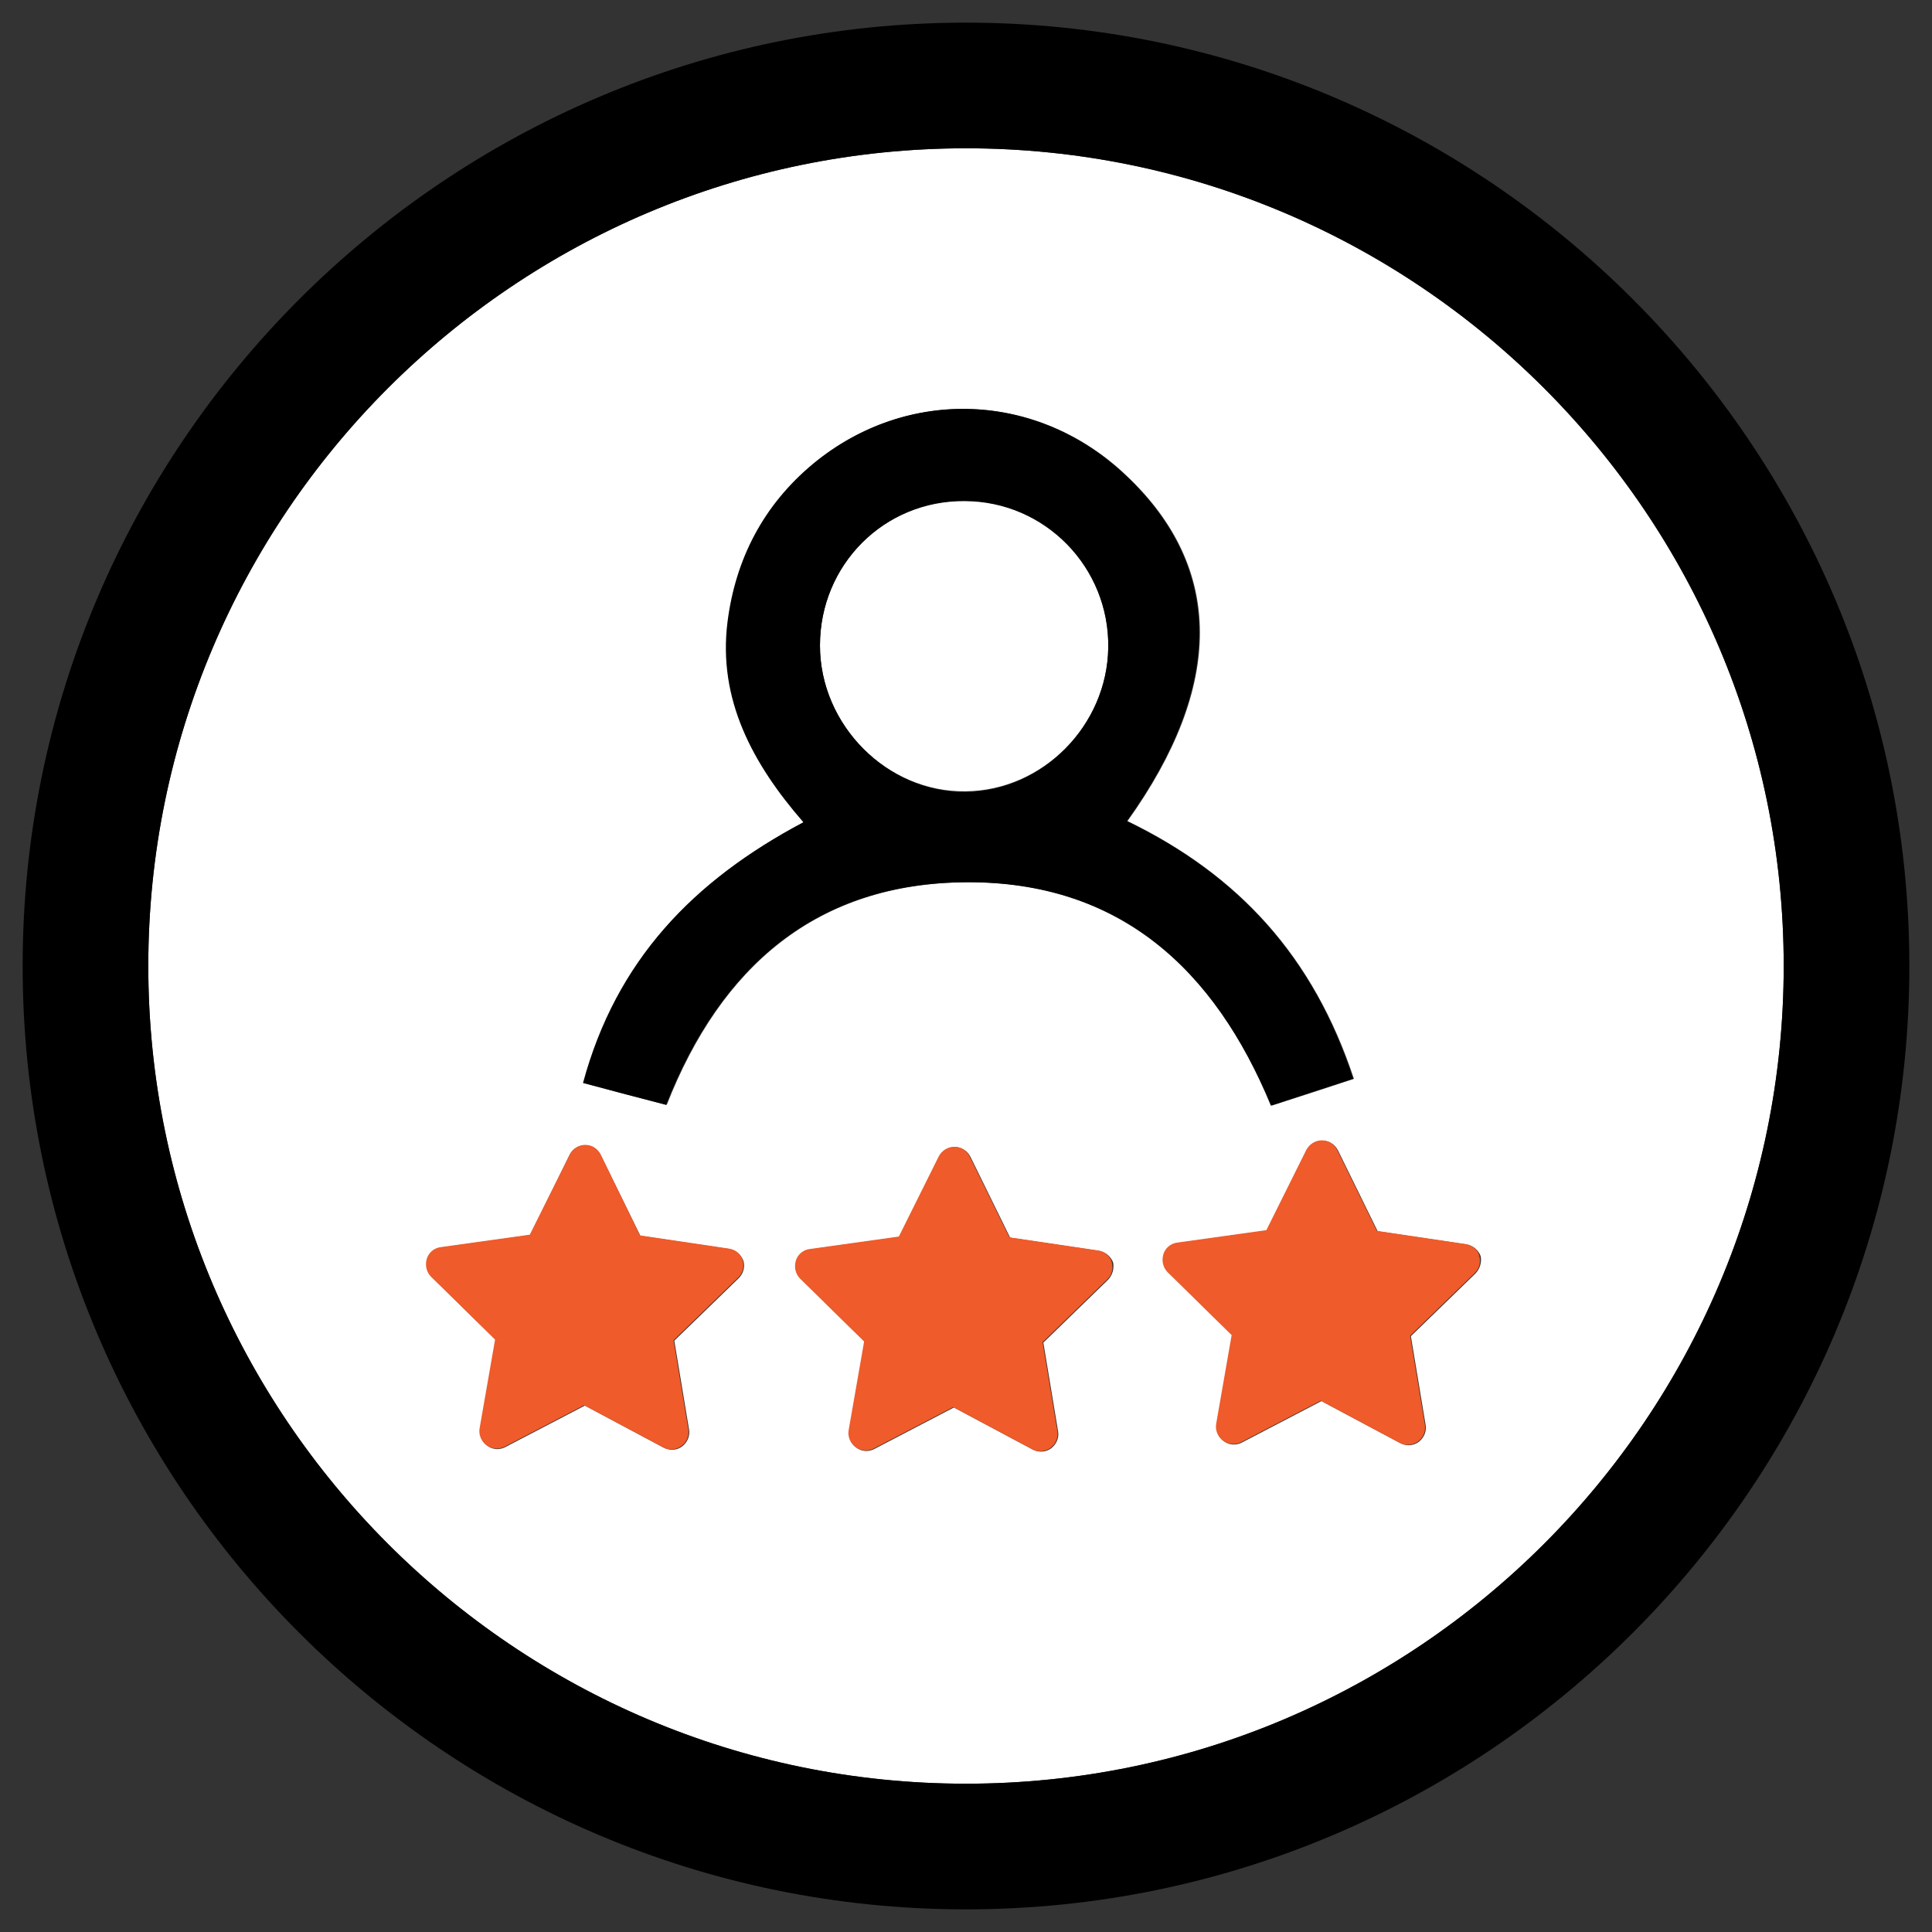
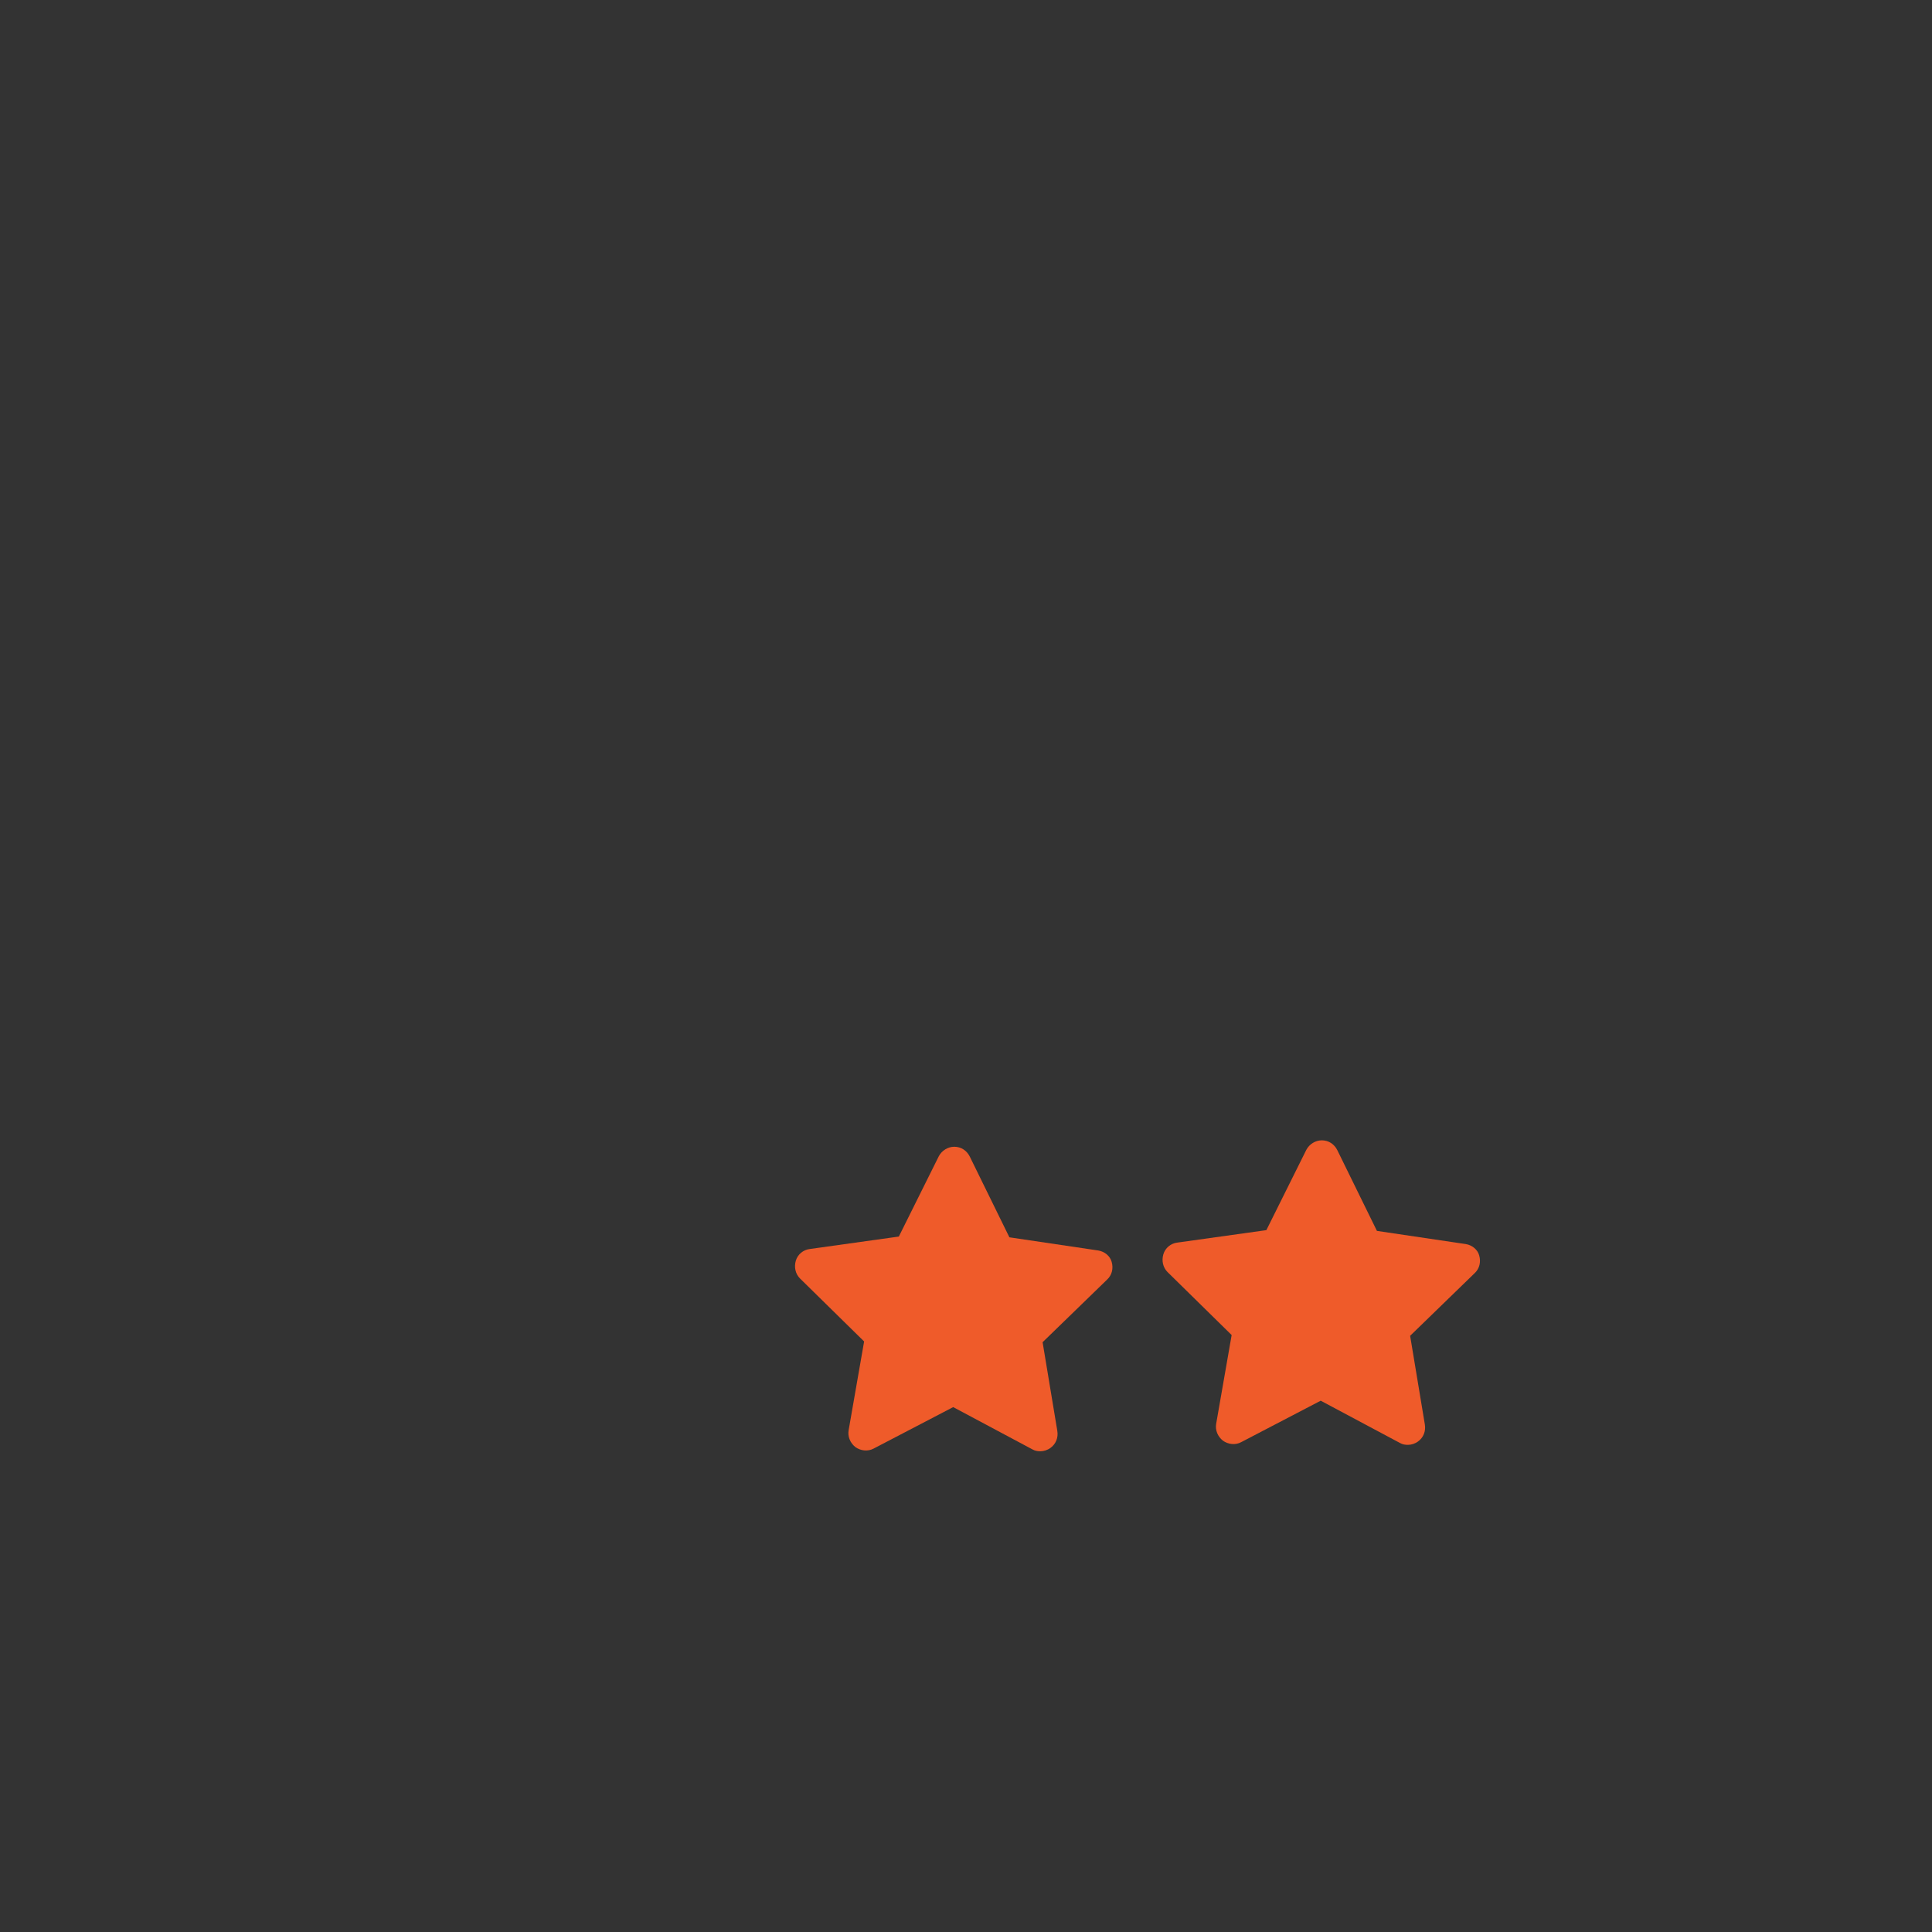
<svg xmlns="http://www.w3.org/2000/svg" version="1.1" id="Layer_1" x="0px" y="0px" viewBox="0 0 512 512" style="enable-background:new 0 0 512 512;" xml:space="preserve">
  <rect x="0" y="0" width="512" height="512" fill="#333333" stroke="none" />
  <style type="text/css">
	.st0{fill:#FFFFFF;}
	.st1{fill:#EF5B2A;}
</style>
  <g>
-     <path class="st0" d="M256,39.3C136.5,39.3,39.3,136.5,39.3,256S136.5,472.7,256,472.7c119.5,0,216.7-97.2,216.7-216.7   S375.5,39.3,256,39.3z M195.8,338.7l-17.1,16.6l3.9,23.5c0.3,1.7-0.4,3.4-1.8,4.5c-0.8,0.6-1.7,0.9-2.7,0.9c-0.7,0-1.5-0.2-2.1-0.5   l-21-11.2l-21.1,11c-1.5,0.8-3.4,0.7-4.8-0.4c-1.4-1-2.1-2.8-1.8-4.5l4.1-23.5l-17-16.7c-1.2-1.2-1.7-3-1.1-4.7   c0.5-1.7,2-2.9,3.7-3.1l23.6-3.3L151,306c0.8-1.6,2.4-2.5,4.1-2.5c0,0,0,0,0,0c1.7,0,3.3,1,4.1,2.6l10.5,21.4l23.6,3.5   c1.7,0.3,3.1,1.5,3.7,3.1C197.5,335.7,197,337.5,195.8,338.7z M176.7,292.8c-7.4-1.9-13.8-3.6-22-5.8c8.7-32.5,29.1-53.6,58.4-69.1   c-13.4-15.5-22.7-32.6-20.1-53.1c2.1-16.6,9.5-31,22.8-42c24.8-20.4,59.4-19.1,82.9,3.4c25.6,24.3,25.8,55.5,0.1,91.4   c29.5,14.3,49.3,35.9,60,68.3c-7.5,2.5-14,4.6-21.8,7.1c-15-36.3-40.2-59.4-80.6-59.2C216.5,234,191.1,256.1,176.7,292.8z    M293.6,339.2l-17.1,16.6l3.9,23.5c0.3,1.7-0.4,3.4-1.8,4.5c-0.8,0.6-1.7,0.9-2.7,0.9c-0.7,0-1.5-0.2-2.1-0.5l-21-11.2l-21.1,11   c-1.5,0.8-3.4,0.7-4.8-0.4c-1.4-1-2.1-2.8-1.8-4.5l4.1-23.5l-17-16.7c-1.2-1.2-1.7-3-1.1-4.7c0.5-1.7,2-2.9,3.7-3.1l23.6-3.3   l10.6-21.3c0.8-1.6,2.4-2.5,4.1-2.5c0,0,0,0,0,0c1.7,0,3.3,1,4.1,2.6l10.5,21.4l23.6,3.5c1.7,0.3,3.1,1.5,3.7,3.1   C295.3,336.2,294.8,338,293.6,339.2z M391,337.5l-17.1,16.6l3.9,23.5c0.3,1.7-0.4,3.4-1.8,4.5c-0.8,0.6-1.7,0.9-2.7,0.9   c-0.7,0-1.5-0.2-2.1-0.5l-21-11.2l-21.1,11c-1.5,0.8-3.4,0.7-4.8-0.4c-1.4-1-2.1-2.8-1.8-4.5l4.1-23.5l-17-16.7   c-1.2-1.2-1.7-3-1.1-4.7c0.5-1.7,2-2.9,3.7-3.1l23.6-3.3l10.6-21.3c0.8-1.6,2.4-2.5,4.1-2.5c0,0,0,0,0,0c1.7,0,3.3,1,4.1,2.6   l10.5,21.4l23.6,3.5c1.7,0.3,3.1,1.5,3.7,3.1C392.7,334.5,392.2,336.3,391,337.5z" />
-     <path class="st0" d="M293.7,171.6c0.4-21.4-16.7-38.8-38-38.9c-21.4-0.2-38.4,16.9-38.4,38.3c0,21.2,17.8,39,38.6,38.7   C276.4,209.5,293.4,192.2,293.7,171.6z" />
-     <path class="st1" d="M193.2,330.9l-23.6-3.5L159.2,306c-0.8-1.6-2.3-2.6-4.1-2.6c0,0,0,0,0,0c-1.7,0-3.3,1-4.1,2.5l-10.6,21.3   l-23.6,3.3c-1.7,0.2-3.2,1.4-3.7,3.1c-0.5,1.7-0.1,3.5,1.1,4.7l17,16.7l-4.1,23.5c-0.3,1.7,0.4,3.4,1.8,4.5c1.4,1,3.3,1.2,4.8,0.4   l21.1-11l21,11.2c0.7,0.4,1.4,0.5,2.1,0.5c0.9,0,1.9-0.3,2.7-0.9c1.4-1,2.1-2.7,1.8-4.5l-3.9-23.5l17.1-16.6c1.3-1.2,1.7-3,1.2-4.7   C196.4,332.4,195,331.2,193.2,330.9z" />
    <path class="st1" d="M291.1,331.4l-23.6-3.5l-10.5-21.4c-0.8-1.6-2.3-2.6-4.1-2.6c0,0,0,0,0,0c-1.7,0-3.3,1-4.1,2.5l-10.6,21.3   l-23.6,3.3c-1.7,0.2-3.2,1.4-3.7,3.1c-0.5,1.7-0.1,3.5,1.1,4.7l17,16.7l-4.1,23.5c-0.3,1.7,0.4,3.4,1.8,4.5c1.4,1,3.3,1.2,4.8,0.4   l21.1-11l21,11.2c0.7,0.4,1.4,0.5,2.1,0.5c0.9,0,1.9-0.3,2.7-0.9c1.4-1,2.1-2.7,1.8-4.5l-3.9-23.5l17.1-16.6c1.3-1.2,1.7-3,1.2-4.7   C294.2,332.9,292.8,331.7,291.1,331.4z" />
    <path class="st1" d="M388.5,329.7l-23.6-3.5l-10.5-21.4c-0.8-1.6-2.3-2.6-4.1-2.6c0,0,0,0,0,0c-1.7,0-3.3,1-4.1,2.5l-10.6,21.3   l-23.6,3.3c-1.7,0.2-3.2,1.4-3.7,3.1c-0.5,1.7-0.1,3.5,1.1,4.7l17,16.7l-4.1,23.5c-0.3,1.7,0.4,3.4,1.8,4.5c1.4,1,3.3,1.2,4.8,0.4   l21.1-11l21,11.2c0.7,0.4,1.4,0.5,2.1,0.5c0.9,0,1.9-0.3,2.7-0.9c1.4-1,2.1-2.7,1.8-4.5l-3.9-23.5l17.1-16.6c1.3-1.2,1.7-3,1.2-4.7   C391.6,331.2,390.2,330,388.5,329.7z" />
-     <path d="M256,6C118.2,6,6,118.1,6,256s112.1,250,250,250s250-112.1,250-250S393.9,6,256,6z M256,472.7   c-119.5,0-216.7-97.2-216.7-216.7S136.5,39.3,256,39.3c119.5,0,216.7,97.2,216.7,216.7S375.5,472.7,256,472.7z" />
-     <path d="M336.8,293c7.8-2.6,14.3-4.7,21.8-7.1c-10.7-32.5-30.5-54-60-68.3c25.7-35.9,25.5-67.1-0.1-91.4   c-23.4-22.5-58.1-23.8-82.9-3.4c-13.3,11-20.7,25.4-22.8,42c-2.6,20.6,6.7,37.7,20.1,53.1c-29.2,15.5-49.6,36.6-58.4,69.1   c8.3,2.2,14.6,3.9,22,5.8c14.4-36.7,39.8-58.8,79.5-59C296.6,233.6,321.8,256.7,336.8,293z M217.3,171.1c0-21.4,17-38.5,38.4-38.3   c21.3,0.1,38.3,17.6,38,38.9c-0.3,20.6-17.4,37.9-37.8,38.2C235.2,210.1,217.3,192.2,217.3,171.1z" />
  </g>
</svg>